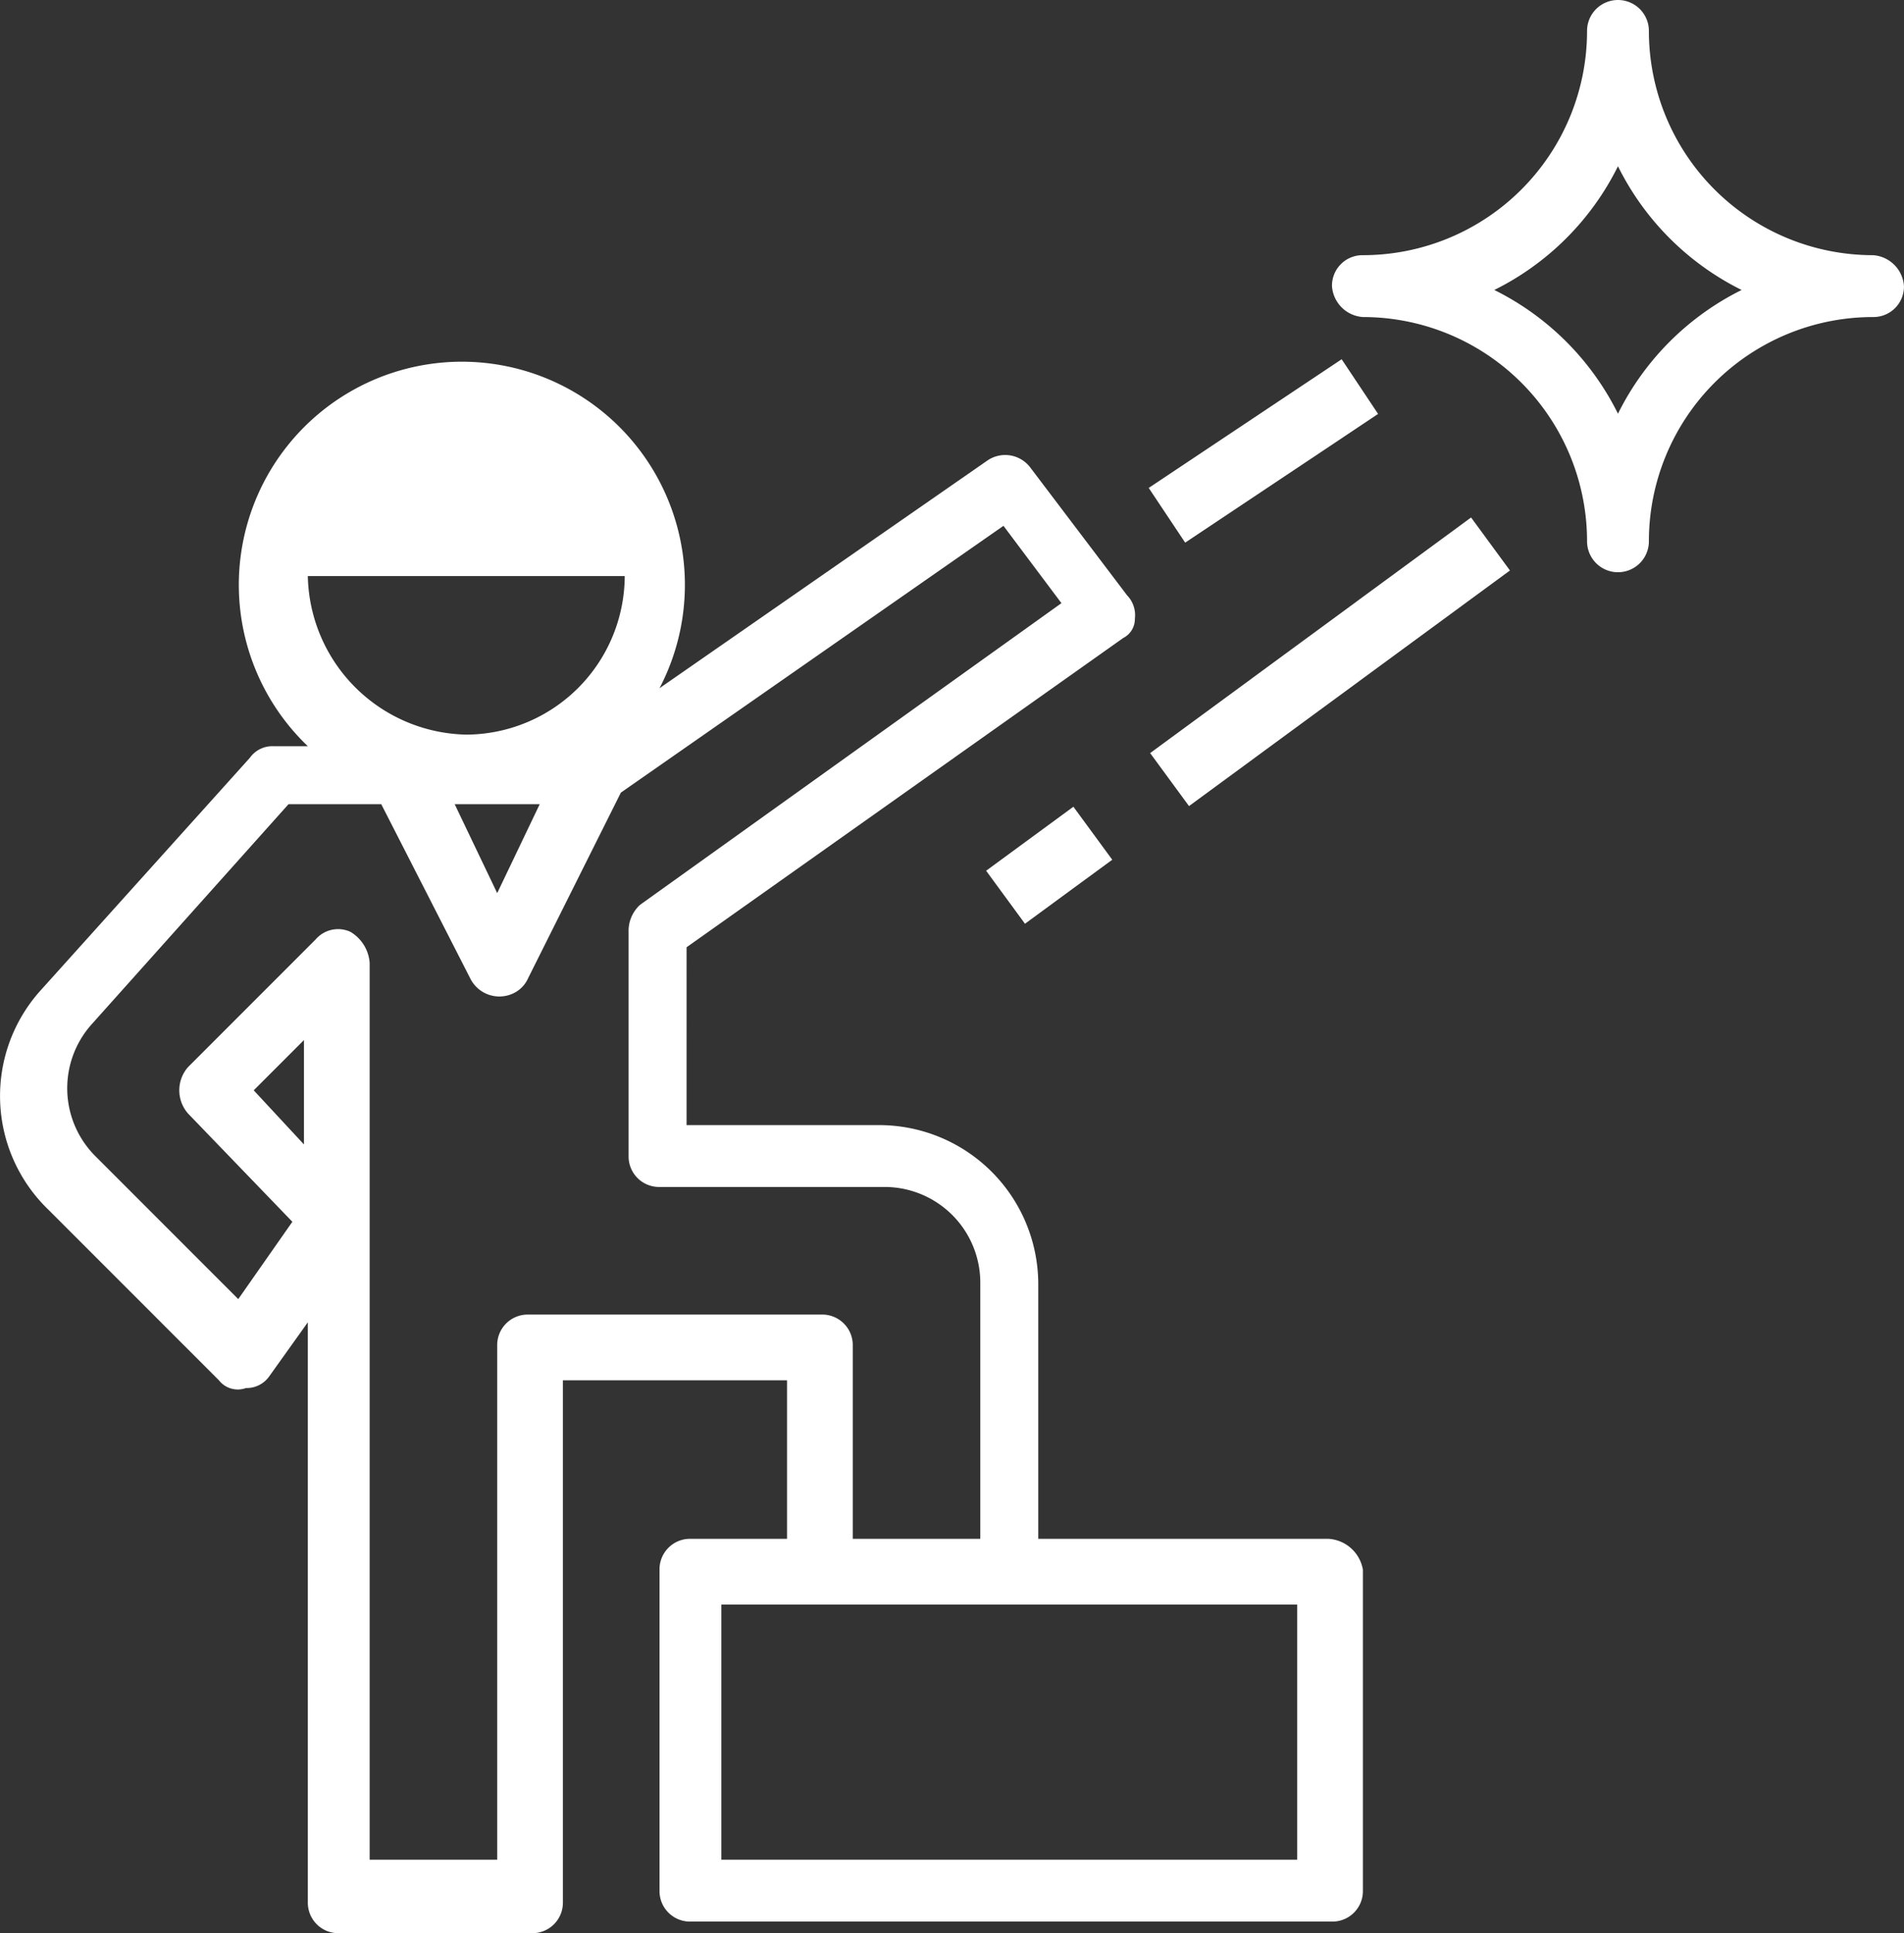
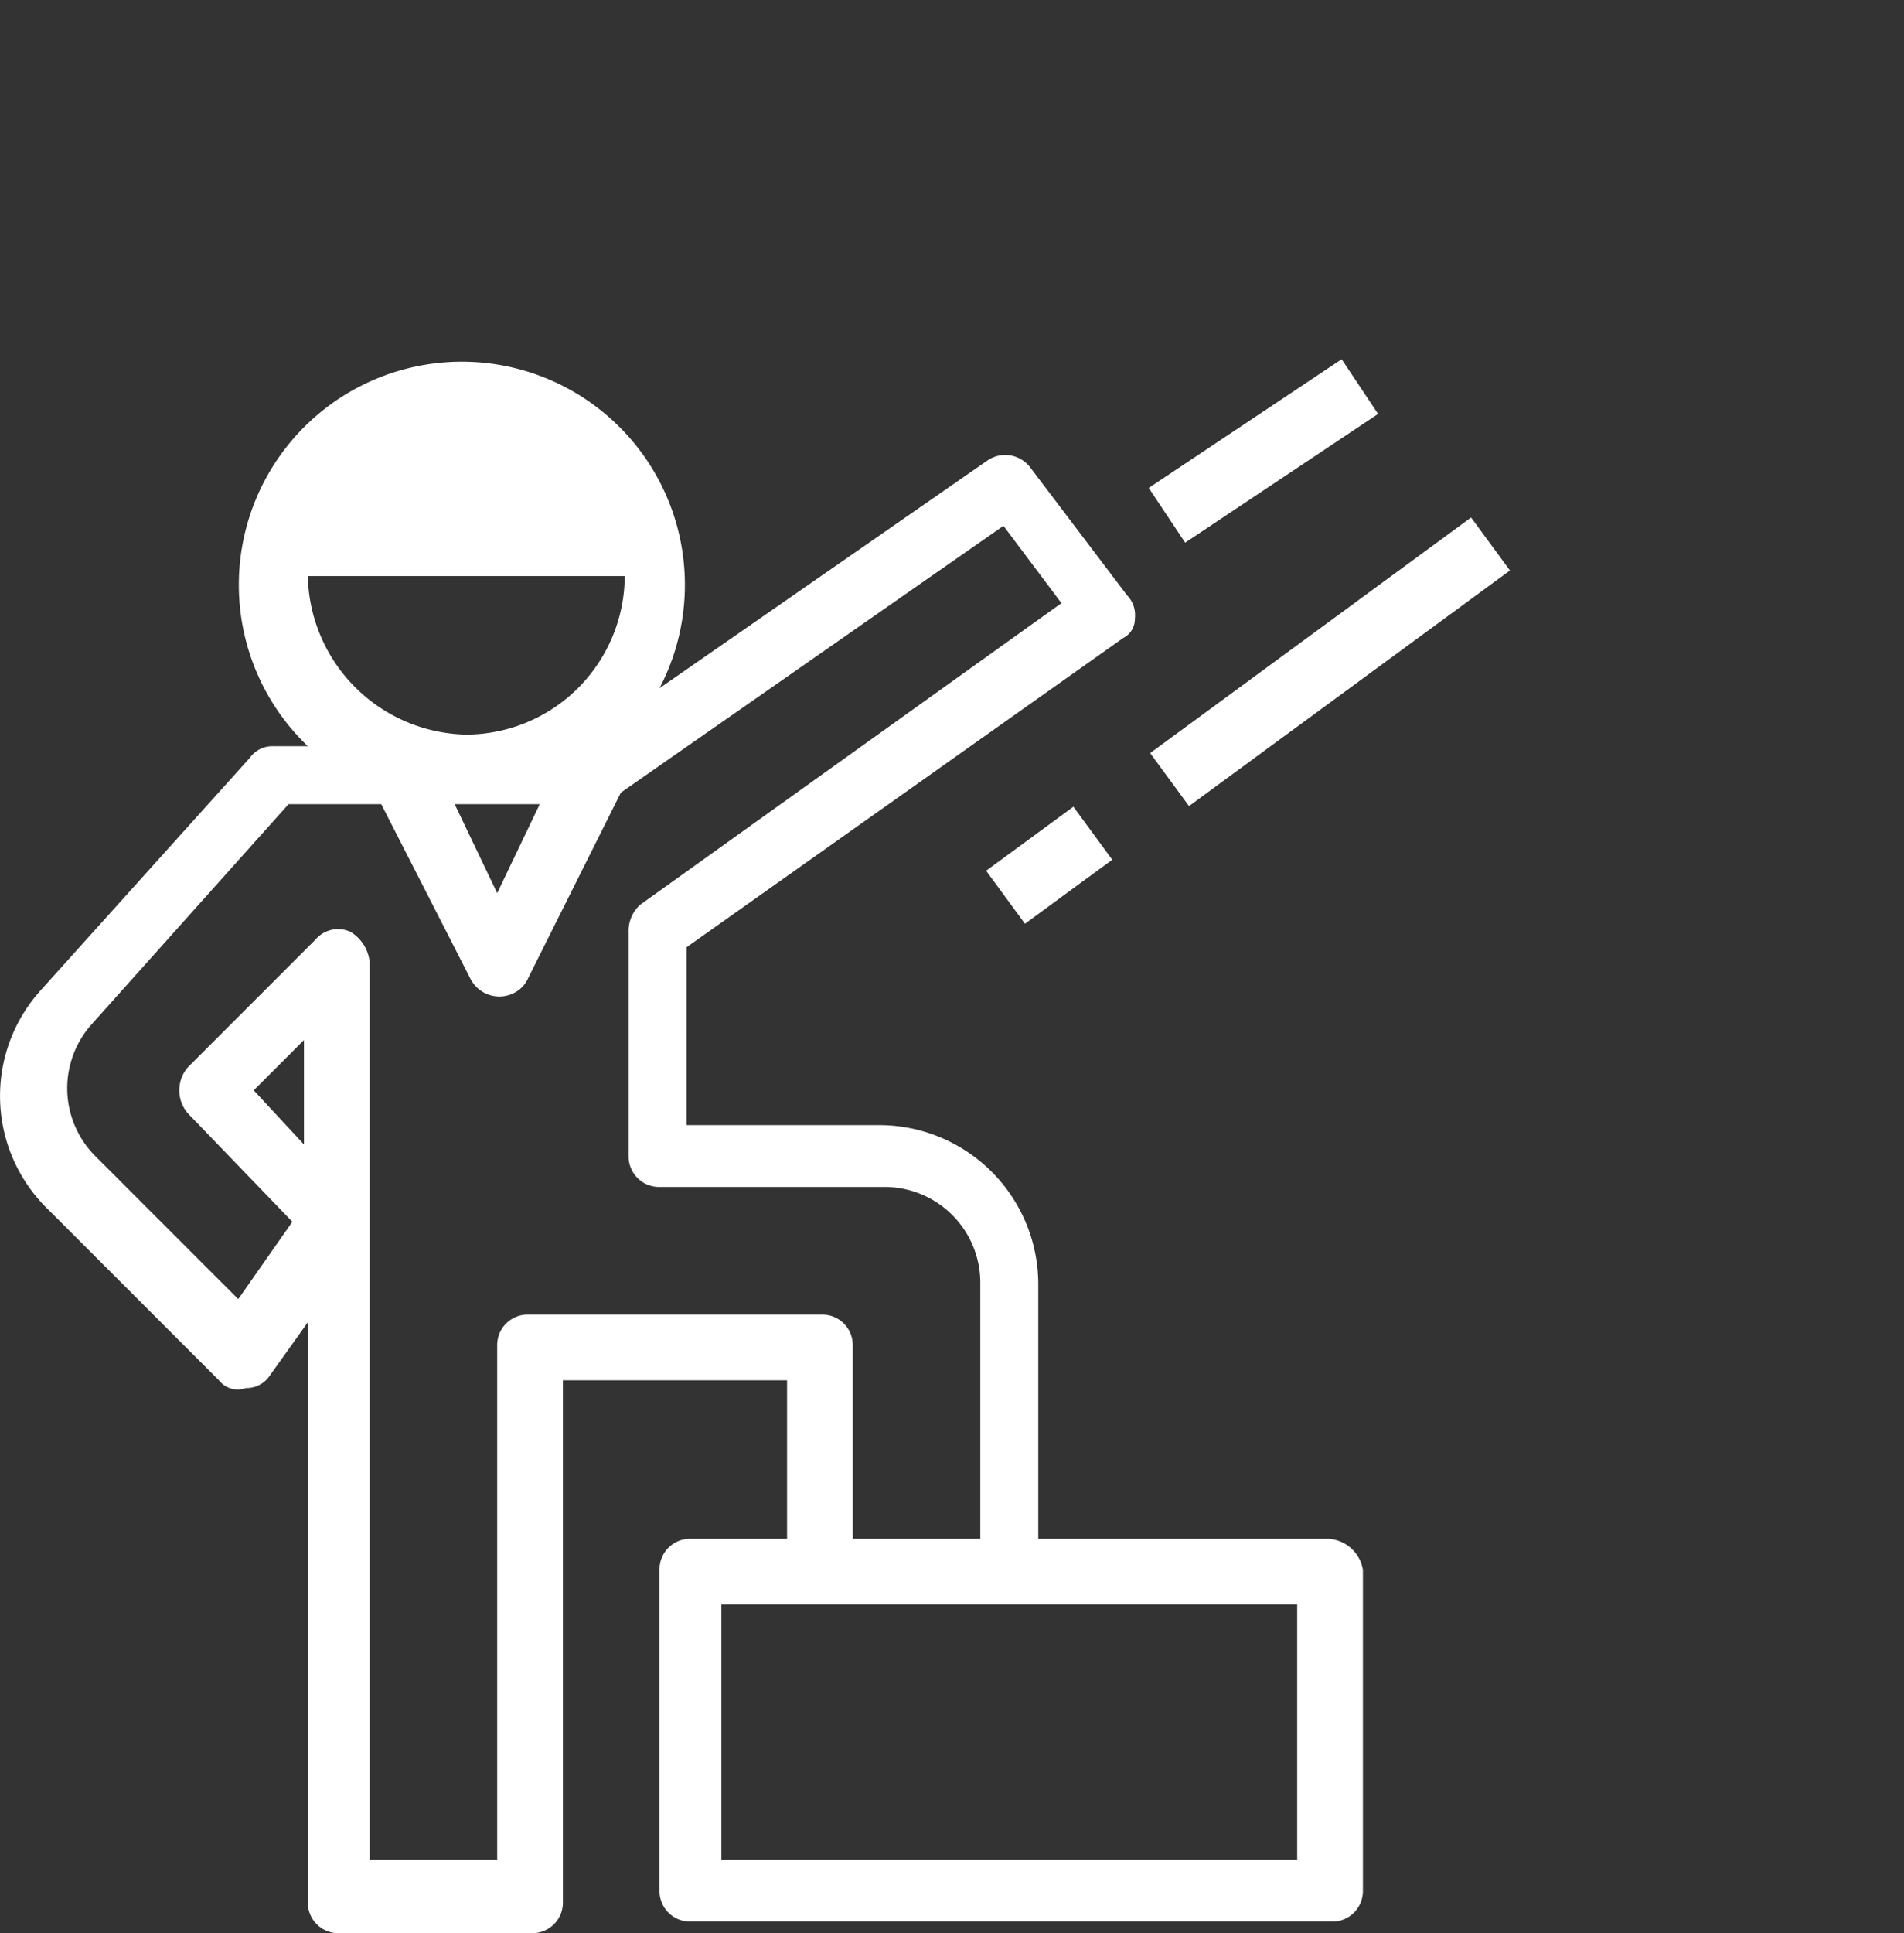
<svg xmlns="http://www.w3.org/2000/svg" viewBox="0 0 49.266 50">
  <rect x="0" y="0" width="49.266" height="50" fill="#333333" stroke="none" />
  <defs>
    <style>
      .cls-1 {
        fill: #fff;
      }
    </style>
  </defs>
  <g id="Groupe_522" data-name="Groupe 522" transform="translate(-296.935 -36.8)">
    <g id="Groupe_513" data-name="Groupe 513">
      <g id="Groupe_512" data-name="Groupe 512">
        <path id="Tracé_668" data-name="Tracé 668" class="cls-1" d="M331.3,76.6h-7.5V70a4.118,4.118,0,0,0-4.1-4.1h-5V61.3l11.3-8a.55.55,0,0,0,.3-.5.735.735,0,0,0-.2-.6l-2.5-3.3a.814.814,0,0,0-1.1-.2L314,54.6a5.771,5.771,0,1,0-9.1,1.5H304a.713.713,0,0,0-.6.3l-5.4,6a4.08,4.08,0,0,0,.2,5.7l4.4,4.4a.618.618,0,0,0,.7.2.713.713,0,0,0,.6-.3l1-1.4V86a.789.789,0,0,0,.8.8h5a.789.789,0,0,0,.8-.8V72.5h5.8v4.1h-2.5a.789.789,0,0,0-.8.8v8.3a.789.789,0,0,0,.8.8h16.6a.789.789,0,0,0,.8-.8V77.4A.961.961,0,0,0,331.3,76.6ZM313.1,51.7a4.118,4.118,0,0,1-4.1,4.1,4.185,4.185,0,0,1-4.1-4.1m6,5.9-1.1,2.3-1.1-2.3Zm-6.1,8.8L303.5,65l1.3-1.3Zm5.8,4.4a.789.789,0,0,0-.8.8V84.9h-3.3V61.7a1.02,1.02,0,0,0-.5-.8.765.765,0,0,0-.9.2l-3.3,3.3a.91.91,0,0,0,0,1.2l2.7,2.8-1.4,2-3.7-3.7a2.481,2.481,0,0,1-.1-3.4l5.1-5.7h2.4l2.3,4.5a.841.841,0,0,0,1.1.4.781.781,0,0,0,.4-.4l2.4-4.8,9.9-6.9,1.5,2-10.9,7.8a.908.908,0,0,0-.3.7v5.8a.789.789,0,0,0,.8.8h5.8a2.476,2.476,0,0,1,2.5,2.5v6.6H319v-5a.789.789,0,0,0-.8-.8Zm19.9,14.1H315.6V78.3h14.9Z" />
      </g>
    </g>
    <g id="Groupe_515" data-name="Groupe 515">
      <g id="Groupe_514" data-name="Groupe 514">
-         <path id="Tracé_669" data-name="Tracé 669" class="cls-1" d="M345.4,43.4a5.8,5.8,0,0,1-5.8-5.8.8.8,0,1,0-1.6,0,5.8,5.8,0,0,1-5.8,5.8.789.789,0,0,0-.8.8.86.86,0,0,0,.8.8,5.8,5.8,0,0,1,5.8,5.8.8.8,0,1,0,1.6,0,5.8,5.8,0,0,1,5.8-5.8.789.789,0,0,0,.8-.8A.86.86,0,0,0,345.4,43.4Zm-6.6,4.1a7.082,7.082,0,0,0-3.2-3.2,7.082,7.082,0,0,0,3.2-3.2,7.082,7.082,0,0,0,3.2,3.2A7.082,7.082,0,0,0,338.8,47.5Z" />
-       </g>
+         </g>
    </g>
    <g id="Groupe_517" data-name="Groupe 517">
      <g id="Groupe_516" data-name="Groupe 516">
        <rect id="Rectangle_101" data-name="Rectangle 101" class="cls-1" width="2.8" height="1.7" transform="translate(322.451 59.321) rotate(-36.251)" />
      </g>
    </g>
    <g id="Groupe_519" data-name="Groupe 519">
      <g id="Groupe_518" data-name="Groupe 518">
        <rect id="Rectangle_102" data-name="Rectangle 102" class="cls-1" width="10.3" height="1.7" transform="translate(326.695 56.278) rotate(-36.272)" />
      </g>
    </g>
    <g id="Groupe_521" data-name="Groupe 521">
      <g id="Groupe_520" data-name="Groupe 520">
        <rect id="Rectangle_103" data-name="Rectangle 103" class="cls-1" width="6" height="1.7" transform="translate(326.658 49.42) rotate(-33.692)" />
      </g>
    </g>
  </g>
</svg>